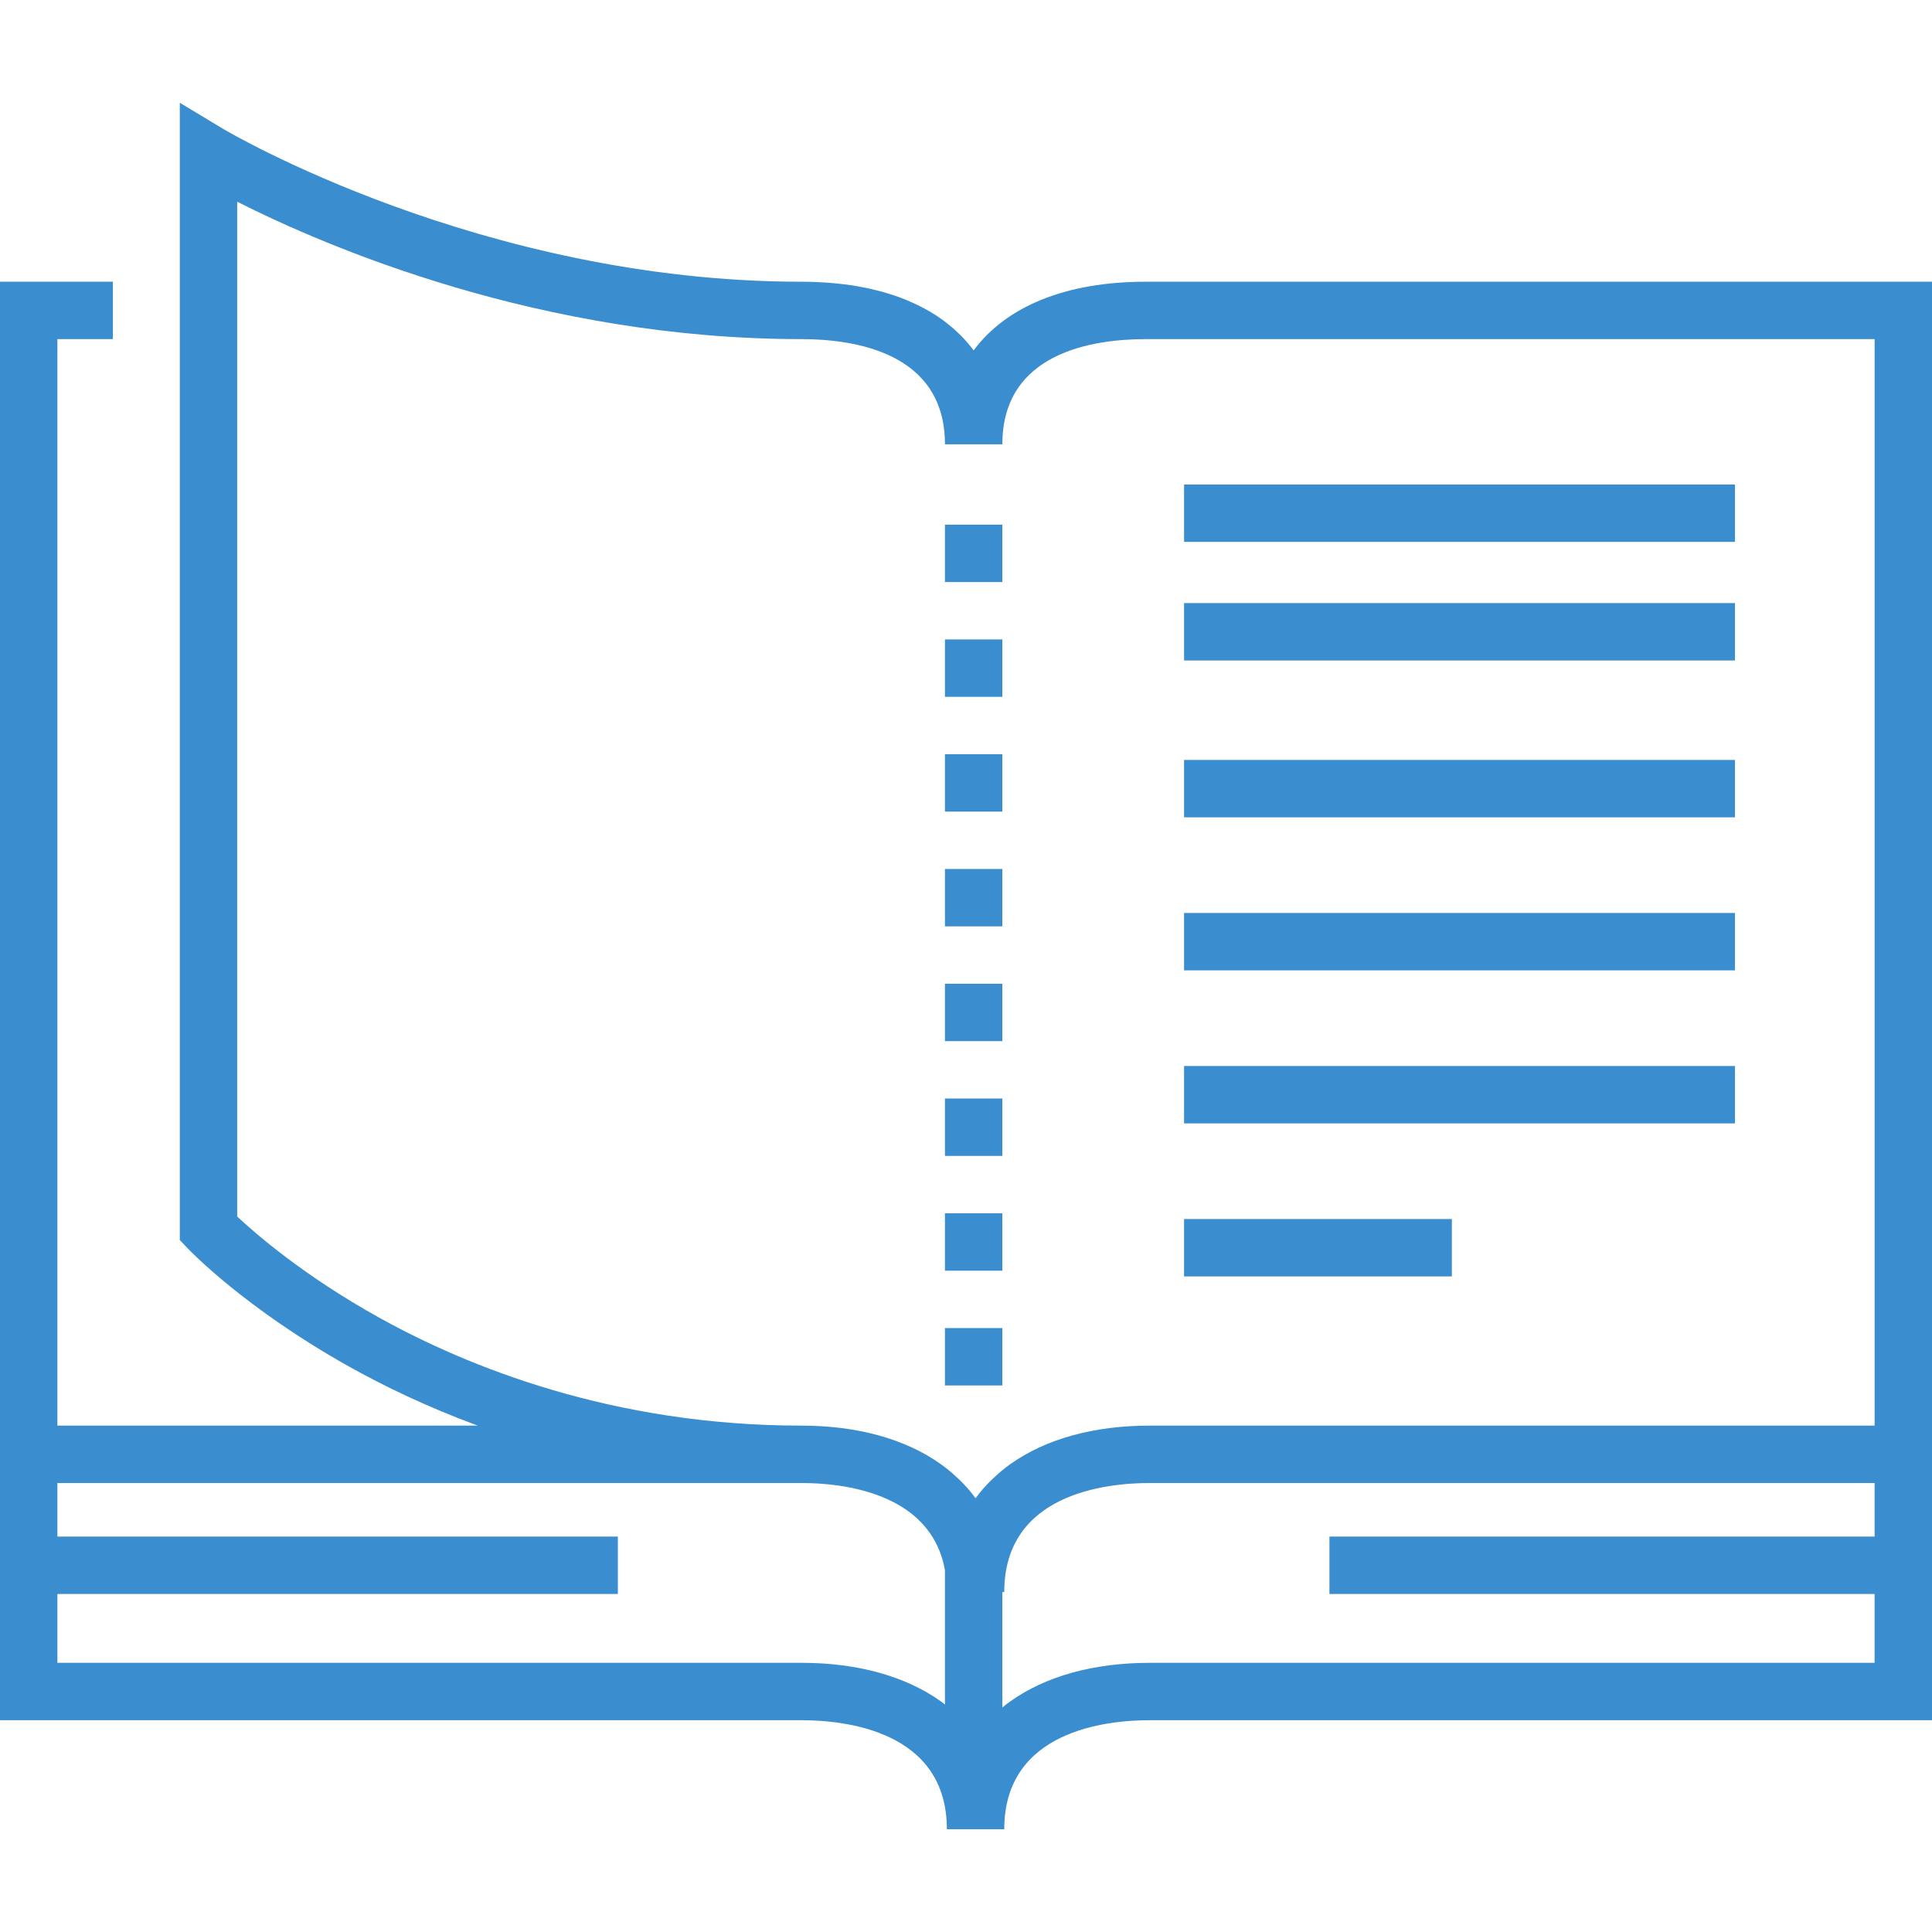
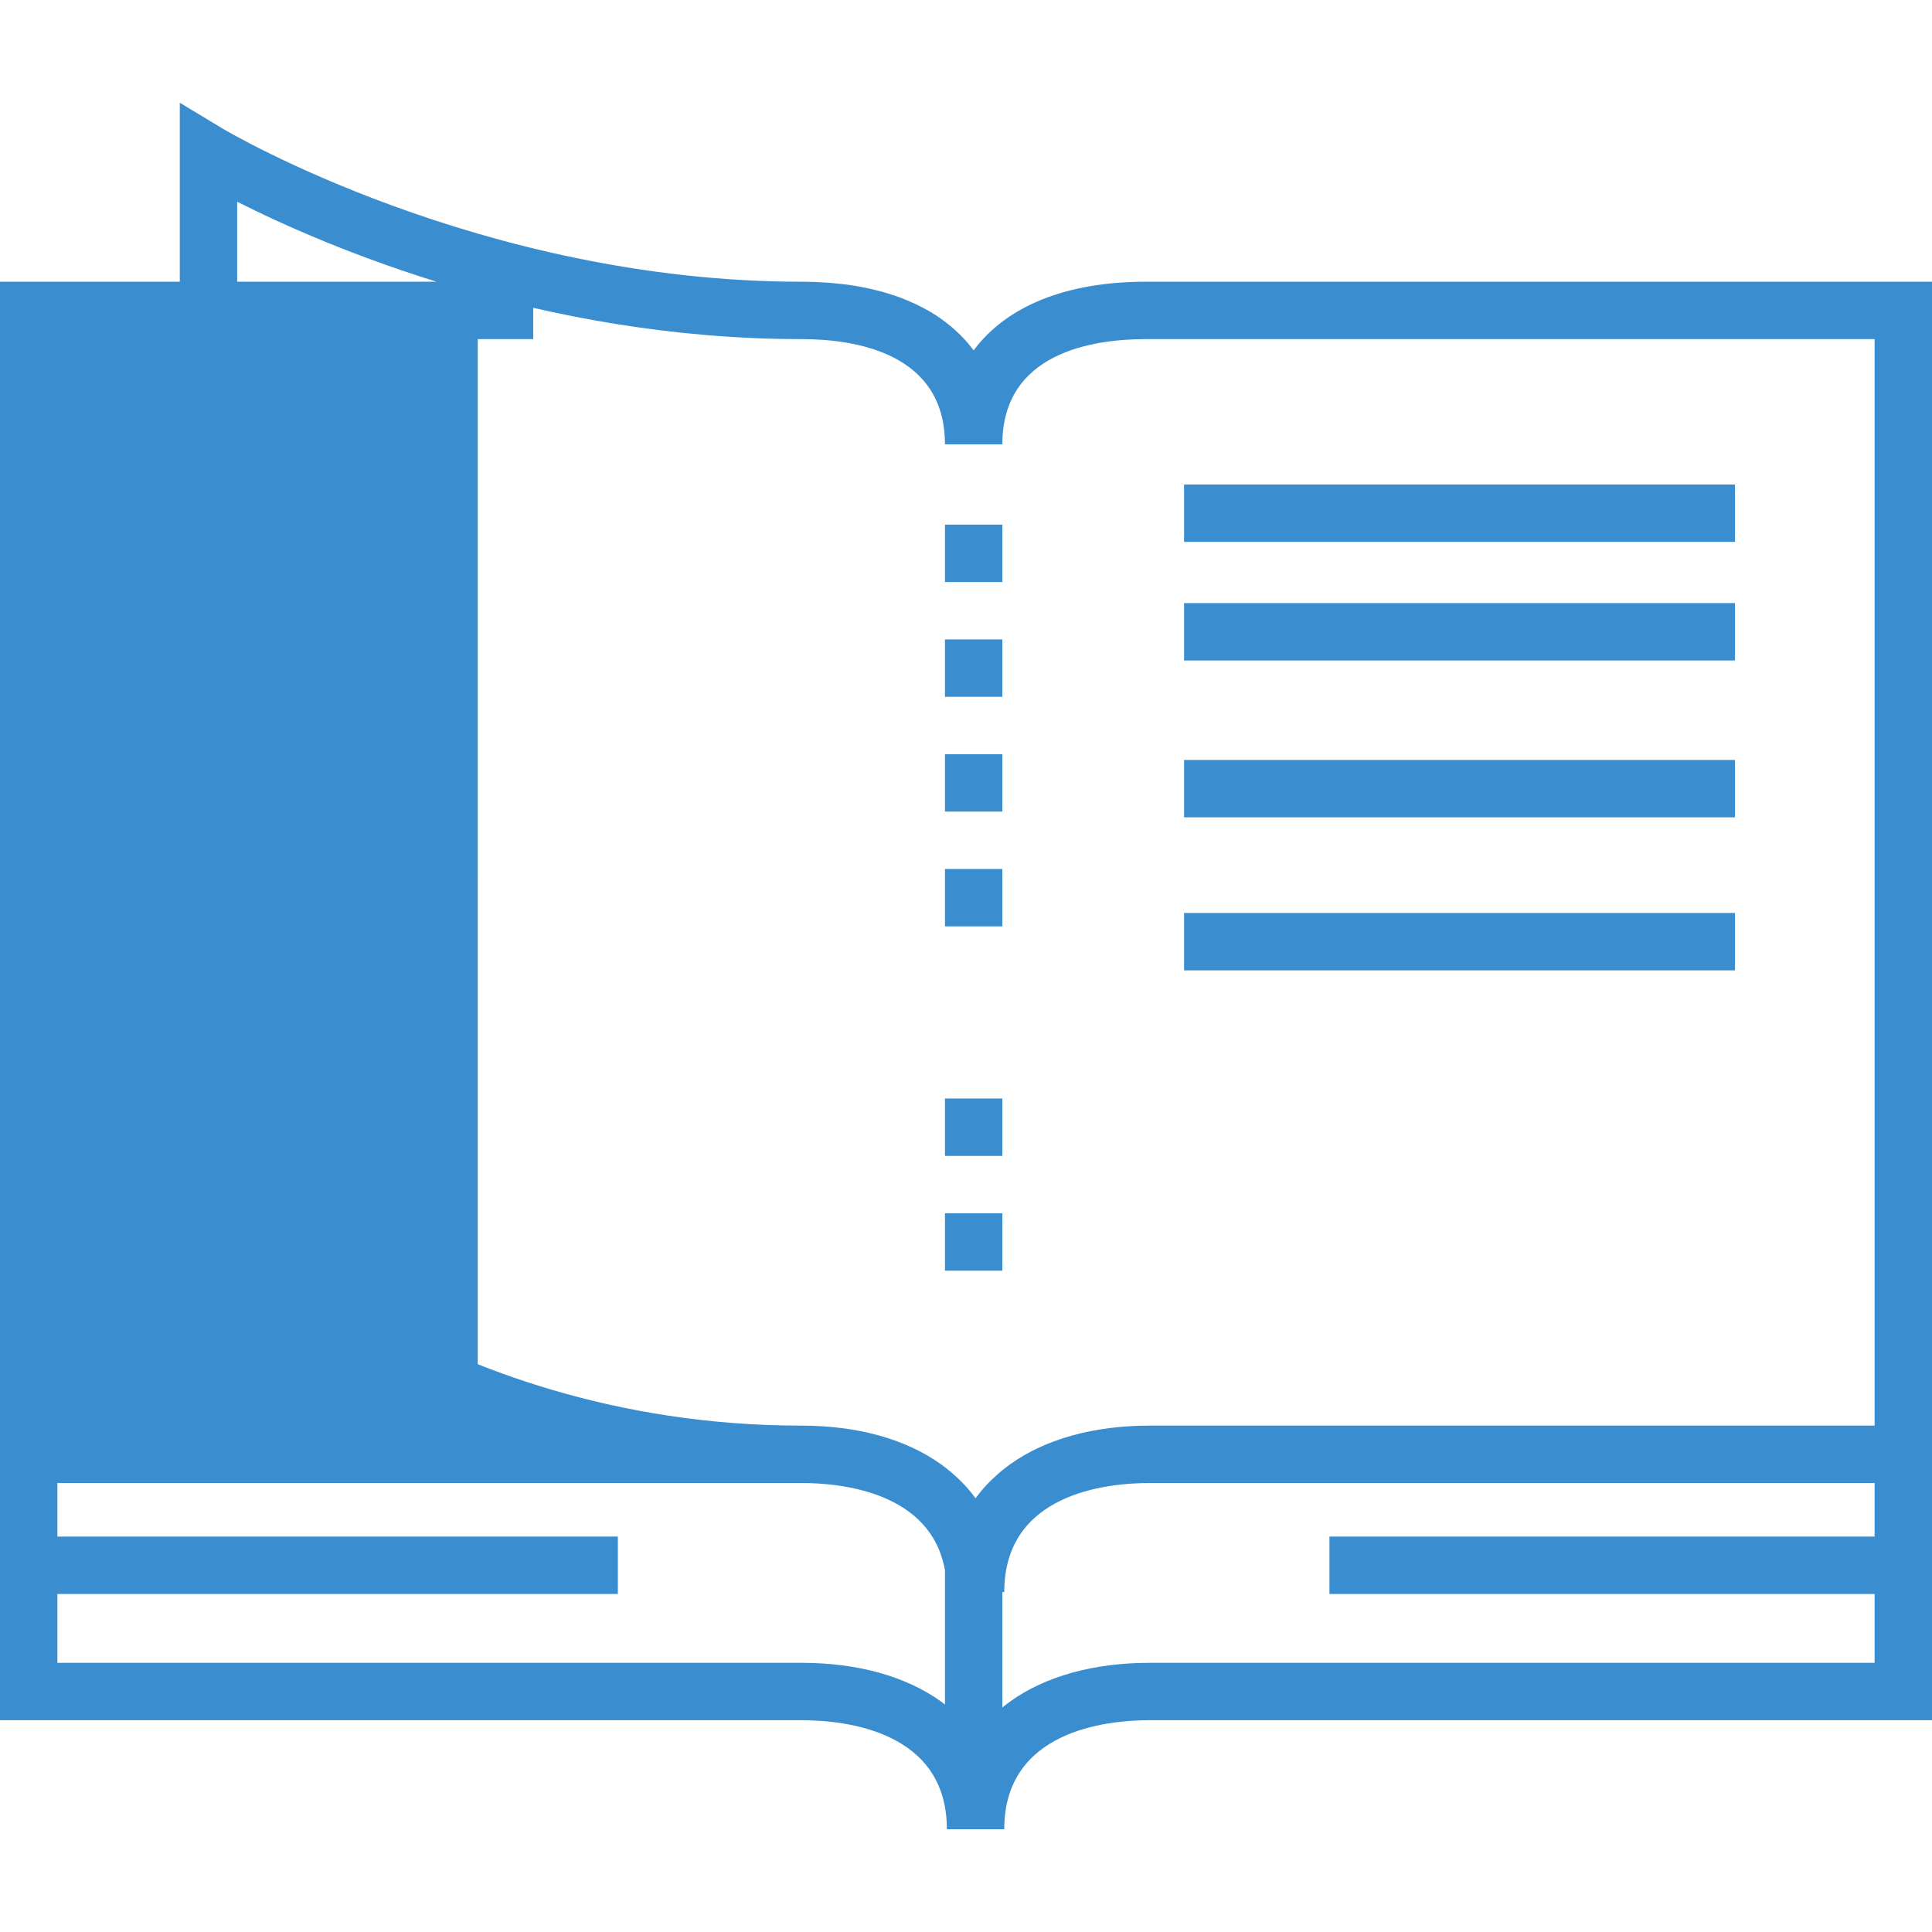
<svg xmlns="http://www.w3.org/2000/svg" version="1.1" id="Capa_1" x="0px" y="0px" viewBox="0 0 512 512" style="enable-background:new 0 0 512 512;" xml:space="preserve" width="512px" height="512px">
  <g>
    <g>
      <rect x="250.424" y="230.289" width="15.208" height="15.208" fill="#3a8dce" />
    </g>
  </g>
  <g>
    <g>
      <rect x="250.424" y="199.873" width="15.208" height="15.208" fill="#3a8dce" />
    </g>
  </g>
  <g>
    <g>
      <rect x="250.424" y="169.457" width="15.208" height="15.208" fill="#3a8dce" />
    </g>
  </g>
  <g>
    <g>
      <rect x="250.424" y="321.536" width="15.208" height="15.208" fill="#3a8dce" />
    </g>
  </g>
  <g>
    <g>
      <rect x="250.424" y="291.121" width="15.208" height="15.208" fill="#3a8dce" />
    </g>
  </g>
  <g>
    <g>
-       <rect x="250.424" y="260.705" width="15.208" height="15.208" fill="#3a8dce" />
-     </g>
+       </g>
  </g>
  <g>
    <g>
-       <rect x="250.424" y="351.952" width="15.208" height="15.208" fill="#3a8dce" />
-     </g>
+       </g>
  </g>
  <g>
    <g>
      <rect x="250.424" y="139.041" width="15.208" height="15.208" fill="#3a8dce" />
    </g>
  </g>
  <g>
    <g>
-       <path d="M303.651,74.66L303.651,74.66c-21.193,0.001-36.954,6.512-45.624,18.193c-0.06-0.081-0.129-0.156-0.19-0.237    c-0.418-0.554-0.853-1.094-1.303-1.624c-0.089-0.105-0.172-0.215-0.263-0.319c-0.543-0.626-1.112-1.231-1.7-1.822    c-0.165-0.165-0.339-0.324-0.507-0.488c-0.439-0.425-0.887-0.843-1.349-1.249c-0.217-0.191-0.438-0.379-0.66-0.566    c-0.457-0.384-0.927-0.757-1.405-1.124c-0.212-0.162-0.42-0.328-0.636-0.486c-0.689-0.507-1.395-1-2.127-1.471    c-0.043-0.027-0.088-0.053-0.132-0.08c-0.695-0.443-1.411-0.868-2.143-1.279c-0.251-0.141-0.51-0.276-0.765-0.413    c-0.549-0.294-1.105-0.581-1.674-0.858c-0.286-0.139-0.573-0.278-0.864-0.412c-0.608-0.282-1.231-0.552-1.86-0.814    c-0.24-0.099-0.475-0.205-0.718-0.301c-0.869-0.346-1.756-0.675-2.664-0.983c-0.196-0.066-0.398-0.125-0.596-0.19    c-0.73-0.239-1.47-0.468-2.224-0.683c-0.323-0.092-0.652-0.179-0.98-0.267c-0.668-0.178-1.345-0.348-2.031-0.508    c-0.334-0.078-0.667-0.157-1.005-0.23c-0.812-0.176-1.638-0.339-2.476-0.489c-0.205-0.036-0.405-0.08-0.61-0.116    c-1.04-0.178-2.102-0.335-3.179-0.472c-0.299-0.039-0.605-0.068-0.906-0.103c-0.803-0.094-1.614-0.178-2.436-0.25    c-0.381-0.033-0.766-0.063-1.152-0.091c-0.801-0.059-1.612-0.107-2.431-0.146c-0.359-0.017-0.714-0.038-1.076-0.051    c-1.17-0.042-2.353-0.069-3.559-0.069c-84.915,0-152.553-40.074-153.222-40.476l-11.532-6.952v301.393l2.089,2.2    c0.612,0.645,15.305,15.968,42.738,31.311c9.264,5.181,20.709,10.726,34.13,15.668h-111.4V89.868h14.701V74.66H0v310.749v7.604    v62.859h212.404c11.583,0,38.527,2.816,38.527,28.895h15.208c0-26.08,26.942-28.895,38.527-28.895H512v-62.859v-15.208V74.66    H303.651z M250.424,451.72c-0.367-0.279-0.713-0.573-1.092-0.844c-9.373-6.68-22.143-10.212-36.928-10.212H15.208v-18.25h148.531    v-15.208H15.208v-14.194h197.196c10.663,0,34.322,2.401,38.02,23.12V451.72z M496.792,407.208H352.317v15.208h144.475v18.25    H304.665c-14.785,0-27.555,3.531-36.928,10.213c-0.731,0.521-1.421,1.072-2.106,1.626v-30.595h0.507    c0-26.08,26.942-28.895,38.527-28.895h192.127V407.208z M496.792,377.806H304.665c-14.785,0-27.555,3.531-36.928,10.213    c-0.821,0.585-1.604,1.199-2.366,1.827c-0.227,0.188-0.446,0.38-0.668,0.571c-0.549,0.472-1.083,0.955-1.601,1.45    c-0.211,0.202-0.425,0.403-0.631,0.607c-0.65,0.649-1.279,1.312-1.876,1.997c-0.032,0.037-0.068,0.072-0.1,0.109    c-0.626,0.724-1.212,1.473-1.777,2.236c-0.058,0.079-0.126,0.151-0.182,0.23c-0.057-0.078-0.124-0.15-0.182-0.228    c-0.566-0.763-1.153-1.514-1.779-2.238c-0.031-0.037-0.067-0.071-0.098-0.107c-0.597-0.685-1.227-1.349-1.878-1.998    c-0.206-0.206-0.42-0.406-0.631-0.607c-0.518-0.495-1.052-0.978-1.602-1.451c-0.222-0.191-0.44-0.382-0.667-0.569    c-0.763-0.629-1.546-1.243-2.367-1.828c-9.373-6.681-22.143-10.213-36.928-10.213c-49.935,0-88.451-15.577-111.969-28.644    c-19.941-11.081-32.801-22.292-37.576-26.773V53.46c23.514,11.884,80.415,36.409,149.545,36.409    c14.199,0,38.02,3.623,38.02,27.881h15.208c0-24.259,23.821-27.881,38.02-27.881h193.141V377.806z" fill="#3a8dce" />
+       <path d="M303.651,74.66L303.651,74.66c-21.193,0.001-36.954,6.512-45.624,18.193c-0.06-0.081-0.129-0.156-0.19-0.237    c-0.418-0.554-0.853-1.094-1.303-1.624c-0.089-0.105-0.172-0.215-0.263-0.319c-0.543-0.626-1.112-1.231-1.7-1.822    c-0.165-0.165-0.339-0.324-0.507-0.488c-0.439-0.425-0.887-0.843-1.349-1.249c-0.217-0.191-0.438-0.379-0.66-0.566    c-0.457-0.384-0.927-0.757-1.405-1.124c-0.212-0.162-0.42-0.328-0.636-0.486c-0.689-0.507-1.395-1-2.127-1.471    c-0.043-0.027-0.088-0.053-0.132-0.08c-0.695-0.443-1.411-0.868-2.143-1.279c-0.251-0.141-0.51-0.276-0.765-0.413    c-0.549-0.294-1.105-0.581-1.674-0.858c-0.286-0.139-0.573-0.278-0.864-0.412c-0.608-0.282-1.231-0.552-1.86-0.814    c-0.24-0.099-0.475-0.205-0.718-0.301c-0.869-0.346-1.756-0.675-2.664-0.983c-0.196-0.066-0.398-0.125-0.596-0.19    c-0.73-0.239-1.47-0.468-2.224-0.683c-0.323-0.092-0.652-0.179-0.98-0.267c-0.668-0.178-1.345-0.348-2.031-0.508    c-0.334-0.078-0.667-0.157-1.005-0.23c-0.812-0.176-1.638-0.339-2.476-0.489c-0.205-0.036-0.405-0.08-0.61-0.116    c-1.04-0.178-2.102-0.335-3.179-0.472c-0.299-0.039-0.605-0.068-0.906-0.103c-0.803-0.094-1.614-0.178-2.436-0.25    c-0.381-0.033-0.766-0.063-1.152-0.091c-0.801-0.059-1.612-0.107-2.431-0.146c-0.359-0.017-0.714-0.038-1.076-0.051    c-1.17-0.042-2.353-0.069-3.559-0.069c-84.915,0-152.553-40.074-153.222-40.476l-11.532-6.952v301.393l2.089,2.2    c0.612,0.645,15.305,15.968,42.738,31.311c9.264,5.181,20.709,10.726,34.13,15.668V89.868h14.701V74.66H0v310.749v7.604    v62.859h212.404c11.583,0,38.527,2.816,38.527,28.895h15.208c0-26.08,26.942-28.895,38.527-28.895H512v-62.859v-15.208V74.66    H303.651z M250.424,451.72c-0.367-0.279-0.713-0.573-1.092-0.844c-9.373-6.68-22.143-10.212-36.928-10.212H15.208v-18.25h148.531    v-15.208H15.208v-14.194h197.196c10.663,0,34.322,2.401,38.02,23.12V451.72z M496.792,407.208H352.317v15.208h144.475v18.25    H304.665c-14.785,0-27.555,3.531-36.928,10.213c-0.731,0.521-1.421,1.072-2.106,1.626v-30.595h0.507    c0-26.08,26.942-28.895,38.527-28.895h192.127V407.208z M496.792,377.806H304.665c-14.785,0-27.555,3.531-36.928,10.213    c-0.821,0.585-1.604,1.199-2.366,1.827c-0.227,0.188-0.446,0.38-0.668,0.571c-0.549,0.472-1.083,0.955-1.601,1.45    c-0.211,0.202-0.425,0.403-0.631,0.607c-0.65,0.649-1.279,1.312-1.876,1.997c-0.032,0.037-0.068,0.072-0.1,0.109    c-0.626,0.724-1.212,1.473-1.777,2.236c-0.058,0.079-0.126,0.151-0.182,0.23c-0.057-0.078-0.124-0.15-0.182-0.228    c-0.566-0.763-1.153-1.514-1.779-2.238c-0.031-0.037-0.067-0.071-0.098-0.107c-0.597-0.685-1.227-1.349-1.878-1.998    c-0.206-0.206-0.42-0.406-0.631-0.607c-0.518-0.495-1.052-0.978-1.602-1.451c-0.222-0.191-0.44-0.382-0.667-0.569    c-0.763-0.629-1.546-1.243-2.367-1.828c-9.373-6.681-22.143-10.213-36.928-10.213c-49.935,0-88.451-15.577-111.969-28.644    c-19.941-11.081-32.801-22.292-37.576-26.773V53.46c23.514,11.884,80.415,36.409,149.545,36.409    c14.199,0,38.02,3.623,38.02,27.881h15.208c0-24.259,23.821-27.881,38.02-27.881h193.141V377.806z" fill="#3a8dce" />
    </g>
  </g>
  <g>
    <g>
      <rect x="313.79" y="128.396" width="145.996" height="15.208" fill="#3a8dce" />
    </g>
  </g>
  <g>
    <g>
      <rect x="313.79" y="159.826" width="145.996" height="15.208" fill="#3a8dce" />
    </g>
  </g>
  <g>
    <g>
      <rect x="313.79" y="201.394" width="145.996" height="15.208" fill="#3a8dce" />
    </g>
  </g>
  <g>
    <g>
      <rect x="313.79" y="241.948" width="145.996" height="15.208" fill="#3a8dce" />
    </g>
  </g>
  <g>
    <g>
-       <rect x="313.79" y="282.503" width="145.996" height="15.208" fill="#3a8dce" />
-     </g>
+       </g>
  </g>
  <g>
    <g>
-       <rect x="313.79" y="323.057" width="70.97" height="15.208" fill="#3a8dce" />
-     </g>
+       </g>
  </g>
  <g>
</g>
  <g>
</g>
  <g>
</g>
  <g>
</g>
  <g>
</g>
  <g>
</g>
  <g>
</g>
  <g>
</g>
  <g>
</g>
  <g>
</g>
  <g>
</g>
  <g>
</g>
  <g>
</g>
  <g>
</g>
  <g>
</g>
</svg>